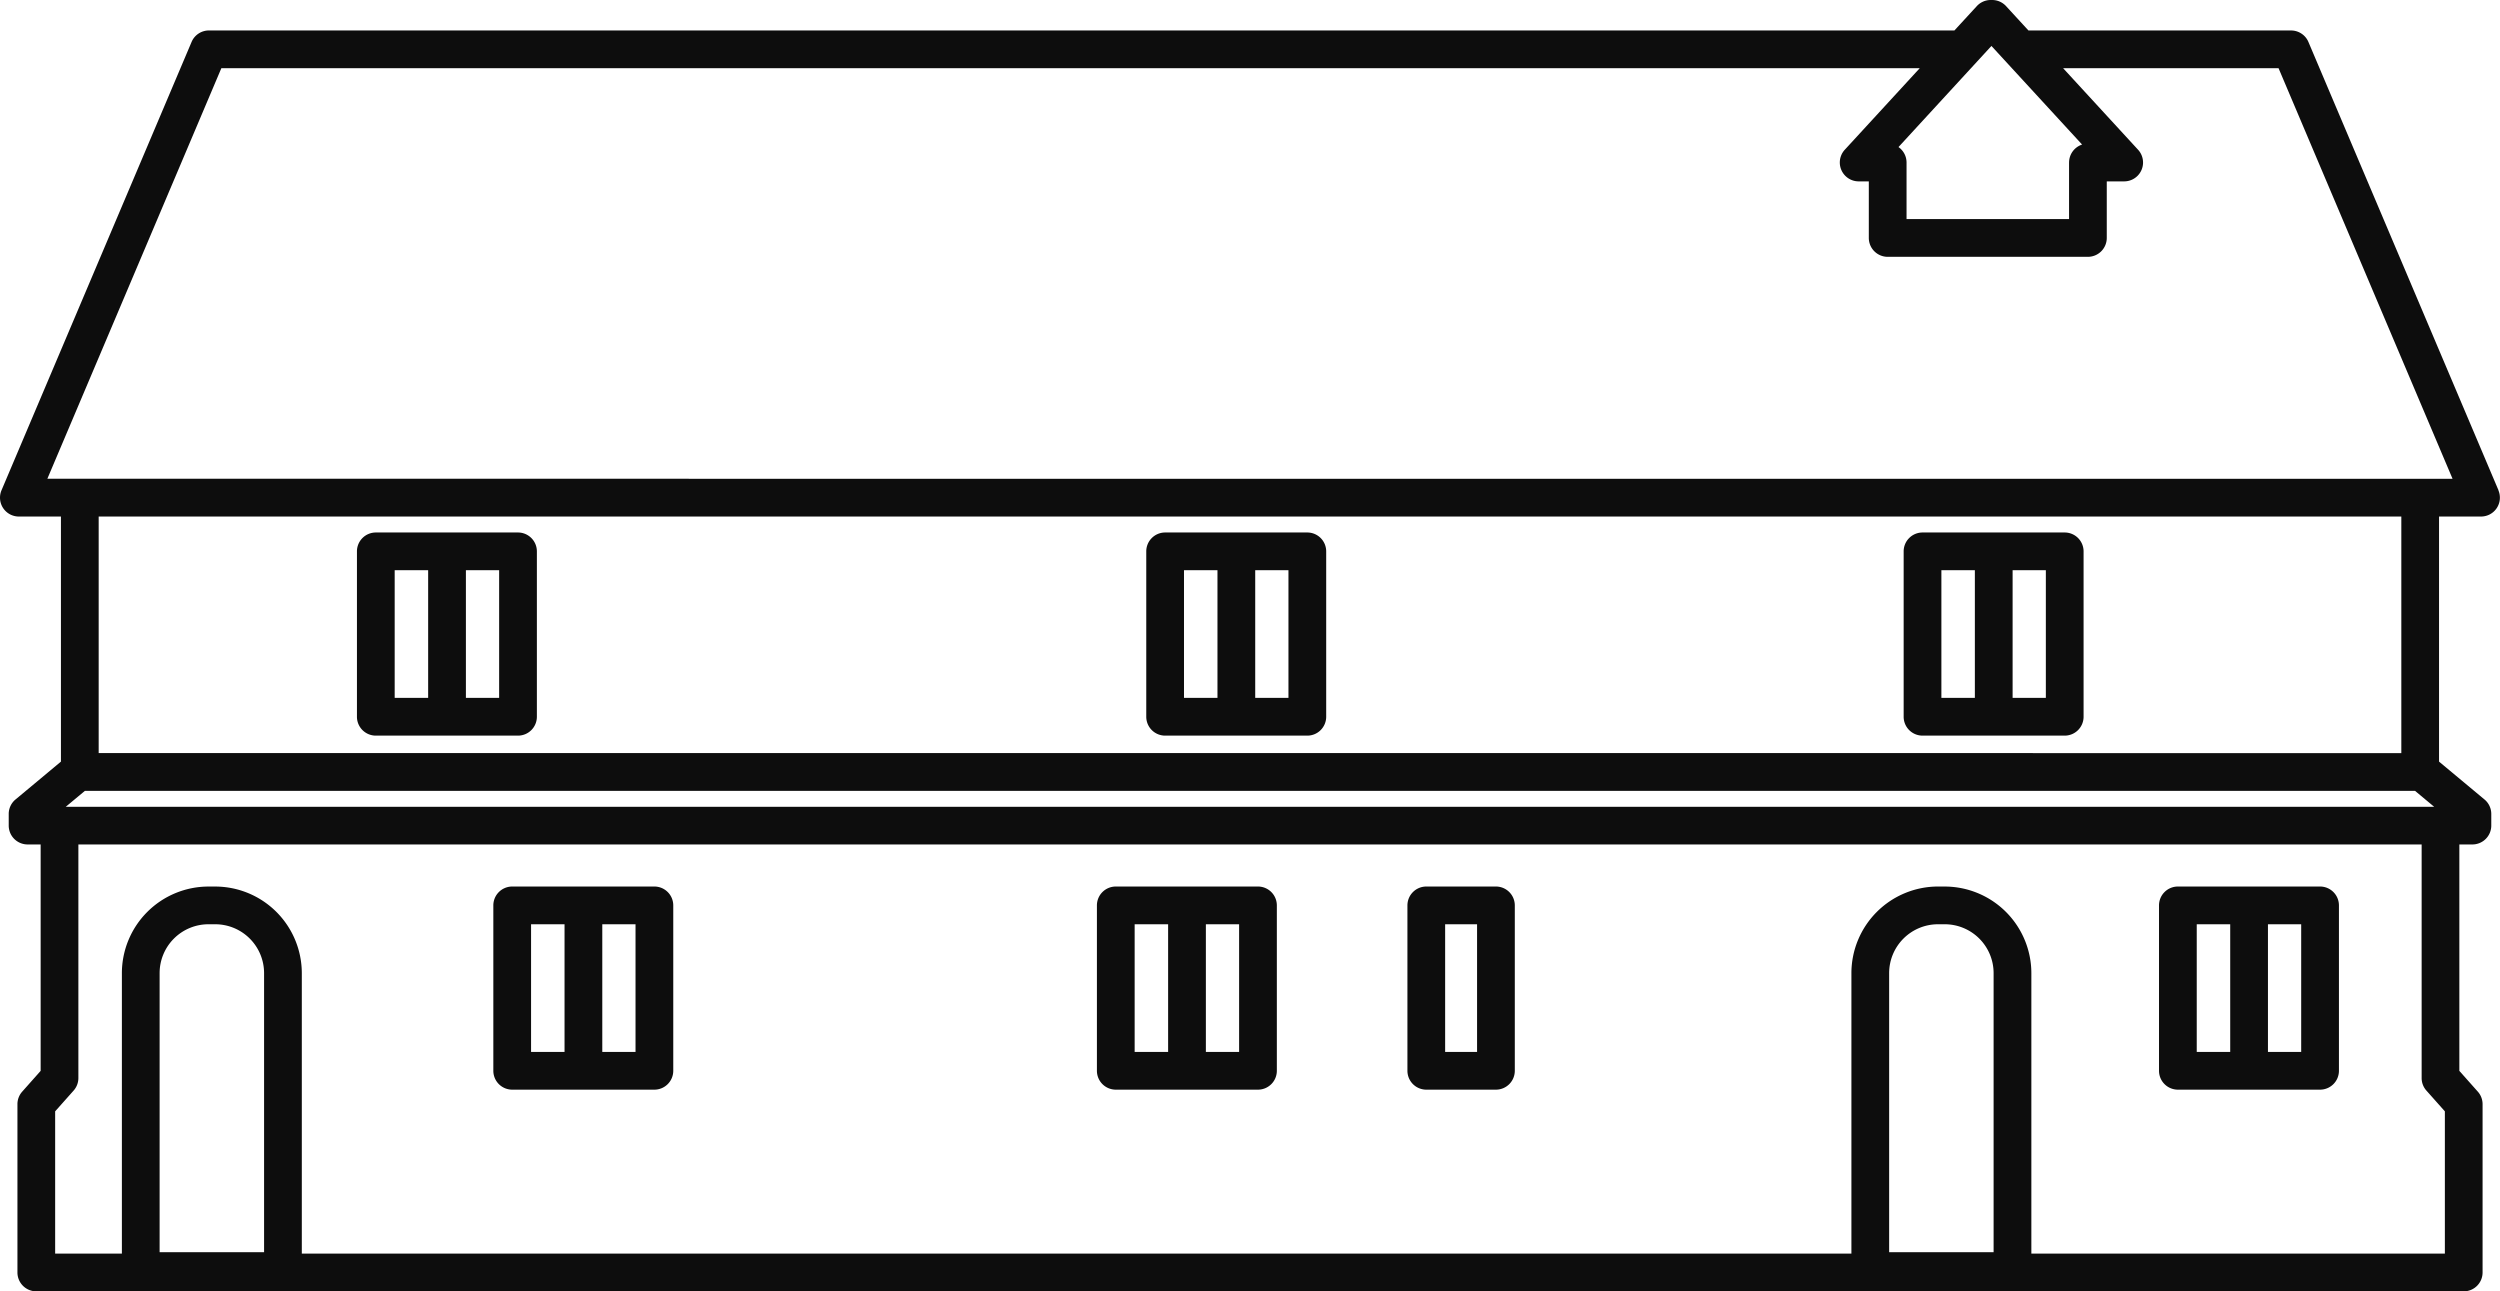
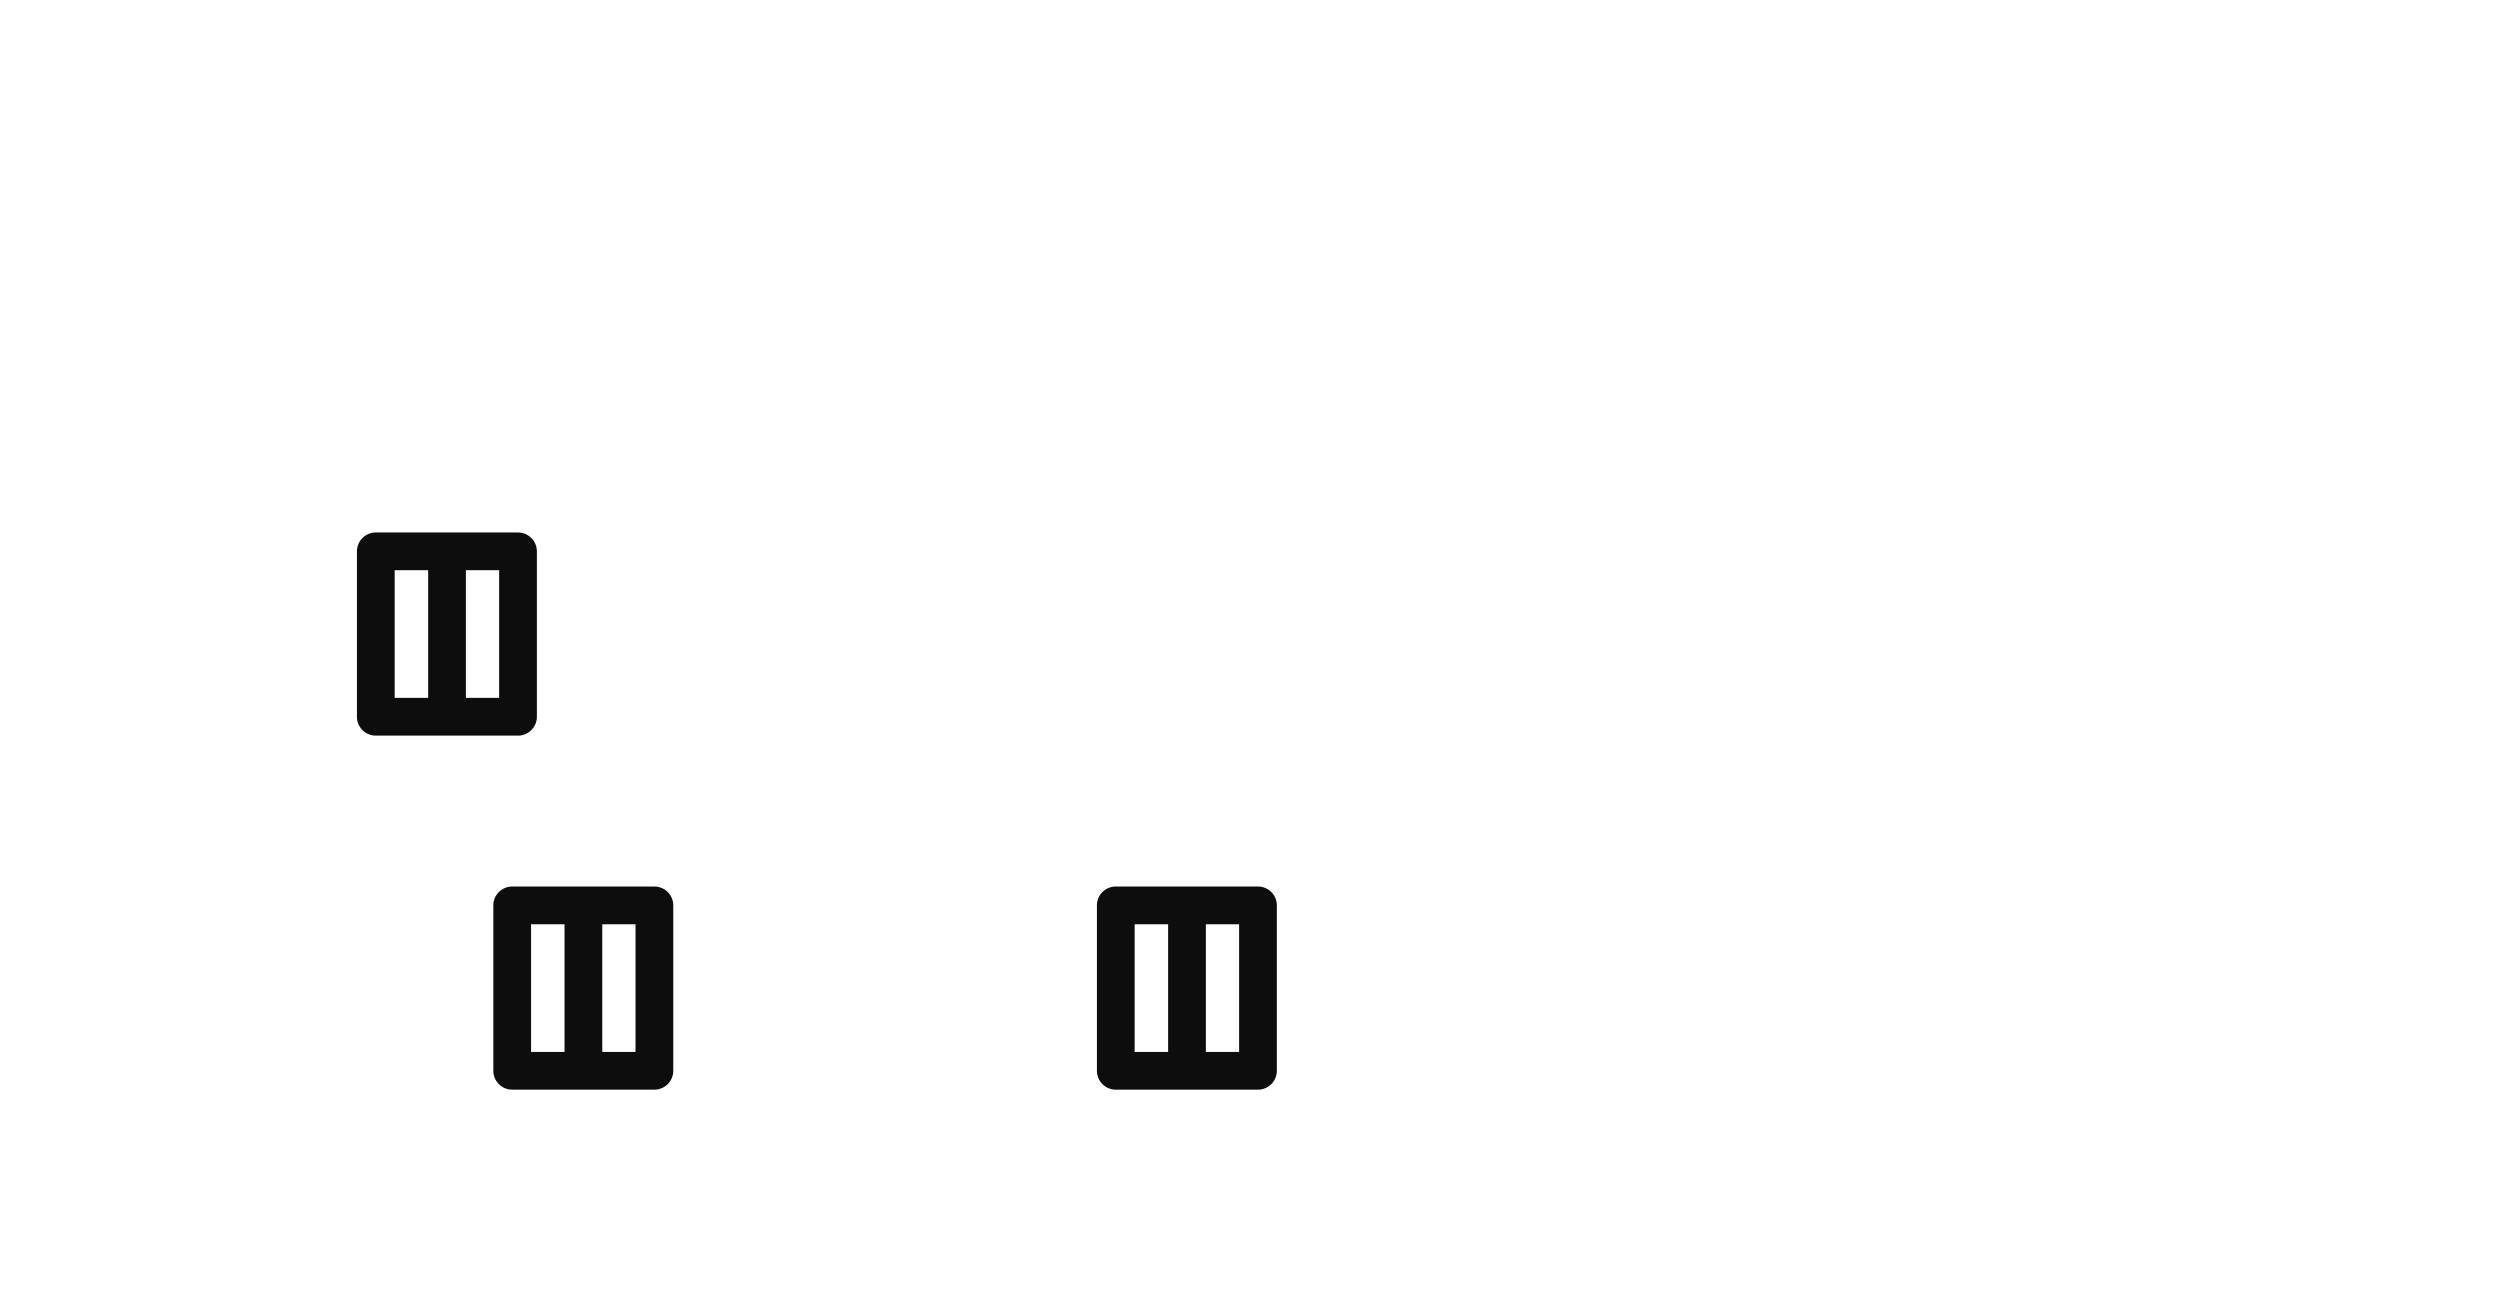
<svg xmlns="http://www.w3.org/2000/svg" width="127.87" height="66.05" viewBox="0 0 127.87 66.05">
  <g id="Group_1878" data-name="Group 1878" transform="translate(0)">
    <g id="Group_1901" data-name="Group 1901">
      <path id="Path_11946" data-name="Path 11946" d="M178.24,305.5h-7.273a.966.966,0,0,0-.965.965v8.46a.966.966,0,0,0,.965.965h7.273a.966.966,0,0,0,.965-.965v-8.46a.966.966,0,0,0-.965-.965m-.965,8.46h-1.7V307.43h1.7Zm-3.631,0h-1.712V307.43h1.712Z" transform="translate(-144.769 -260.156)" fill="#0d0d0d" />
      <path id="Path_11947" data-name="Path 11947" d="M386.24,305.5h-7.273a.966.966,0,0,0-.965.965v8.46a.966.966,0,0,0,.965.965h7.273a.966.966,0,0,0,.965-.965v-8.46a.966.966,0,0,0-.965-.965m-.965,8.46h-1.7V307.43h1.7Zm-3.631,0h-1.712V307.43h1.712Z" transform="translate(-321.897 -260.156)" fill="#0d0d0d" />
-       <path id="Path_11948" data-name="Path 11948" d="M489.529,305.5h-3.562a.966.966,0,0,0-.965.965v8.46a.966.966,0,0,0,.965.965h3.562a.966.966,0,0,0,.965-.965v-8.46a.966.966,0,0,0-.965-.965m-.965,8.46h-1.633V307.43h1.633Z" transform="translate(-413.015 -260.156)" fill="#0d0d0d" />
-       <path id="Path_11949" data-name="Path 11949" d="M744.967,315.89h7.273a.966.966,0,0,0,.965-.965v-8.46a.966.966,0,0,0-.965-.965h-7.273a.966.966,0,0,0-.965.965v8.46a.966.966,0,0,0,.965.965m.965-8.46h1.712v6.531h-1.712Zm3.642,0h1.7v6.531h-1.7Z" transform="translate(-633.573 -260.156)" fill="#0d0d0d" />
-       <path id="Path_11950" data-name="Path 11950" d="M664.24,183.5h-7.273a.966.966,0,0,0-.965.965v8.46a.966.966,0,0,0,.965.965h7.273a.966.966,0,0,0,.965-.965v-8.46a.966.966,0,0,0-.965-.965m-.965,8.46h-1.7V185.43h1.7Zm-3.631,0h-1.712V185.43h1.712Z" transform="translate(-558.634 -156.264)" fill="#0d0d0d" />
-       <path id="Path_11951" data-name="Path 11951" d="M403.24,183.5h-7.273a.966.966,0,0,0-.965.965v8.46a.966.966,0,0,0,.965.965h7.273a.966.966,0,0,0,.965-.965v-8.46a.966.966,0,0,0-.965-.965m-.965,8.46h-1.7V185.43h1.7Zm-3.631,0h-1.712V185.43h1.712Z" transform="translate(-336.373 -156.264)" fill="#0d0d0d" />
      <path id="Path_11952" data-name="Path 11952" d="M131.24,183.5h-7.273a.966.966,0,0,0-.965.965v8.46a.966.966,0,0,0,.965.965h7.273a.966.966,0,0,0,.965-.965v-8.46a.966.966,0,0,0-.965-.965m-.965,8.46h-1.7V185.43h1.7Zm-3.631,0h-1.712V185.43h1.712Z" transform="translate(-104.745 -156.264)" fill="#0d0d0d" />
-       <path id="Path_11953" data-name="Path 11953" d="M127.793,25.078,118.071,2.147a.964.964,0,0,0-.888-.588H103.751L102.605.312a.968.968,0,0,0-.71-.312h-.074a.968.968,0,0,0-.71.312L99.965,1.558H10.687a.963.963,0,0,0-.888.588L.077,25.078A.965.965,0,0,0,.965,26.42H3.117V38.955L.793,40.892a.962.962,0,0,0-.347.741v.594a.966.966,0,0,0,.965.965h.668V54.773l-.943,1.062a.963.963,0,0,0-.244.641v8.609a.966.966,0,0,0,.965.965H126.014a.966.966,0,0,0,.965-.965V56.476a.964.964,0,0,0-.244-.641l-.944-1.062V43.192h.668a.966.966,0,0,0,.965-.965v-.594a.962.962,0,0,0-.347-.741l-2.325-1.937V26.42H126.9a.965.965,0,0,0,.888-1.341M99.469,45.344h-.343a4.435,4.435,0,0,0-4.43,4.429V64.12H15.437V49.774a4.435,4.435,0,0,0-4.43-4.429h-.343a4.435,4.435,0,0,0-4.43,4.429V64.12H2.821V56.843l.944-1.062a.964.964,0,0,0,.244-.641V43.192H123.862V55.14a.963.963,0,0,0,.244.641l.944,1.062V64.12H103.9V49.774a4.435,4.435,0,0,0-4.43-4.429M8.164,49.774a2.5,2.5,0,0,1,2.5-2.5h.343a2.5,2.5,0,0,1,2.5,2.5V64.046H8.164Zm88.462,0a2.5,2.5,0,0,1,2.5-2.5h.343a2.5,2.5,0,0,1,2.5,2.5V64.046H96.626ZM5.047,38.517V26.42H122.823v12.1m.7,1.93.98.816H3.363l.98-.816M105.828,8.312v2.894H97.516V8.312a.964.964,0,0,0-.412-.79l4.754-5.172,4.637,5.044a.967.967,0,0,0-.666.918M94.357,7.659a.965.965,0,0,0,.71,1.618h.519v2.894a.966.966,0,0,0,.965.965h10.241a.966.966,0,0,0,.965-.965V9.277h.891a.965.965,0,0,0,.71-1.618l-3.834-4.171h11.019l8.9,21H2.422l8.9-21H98.191Z" transform="translate(0)" fill="#0d0d0d" />
    </g>
  </g>
</svg>